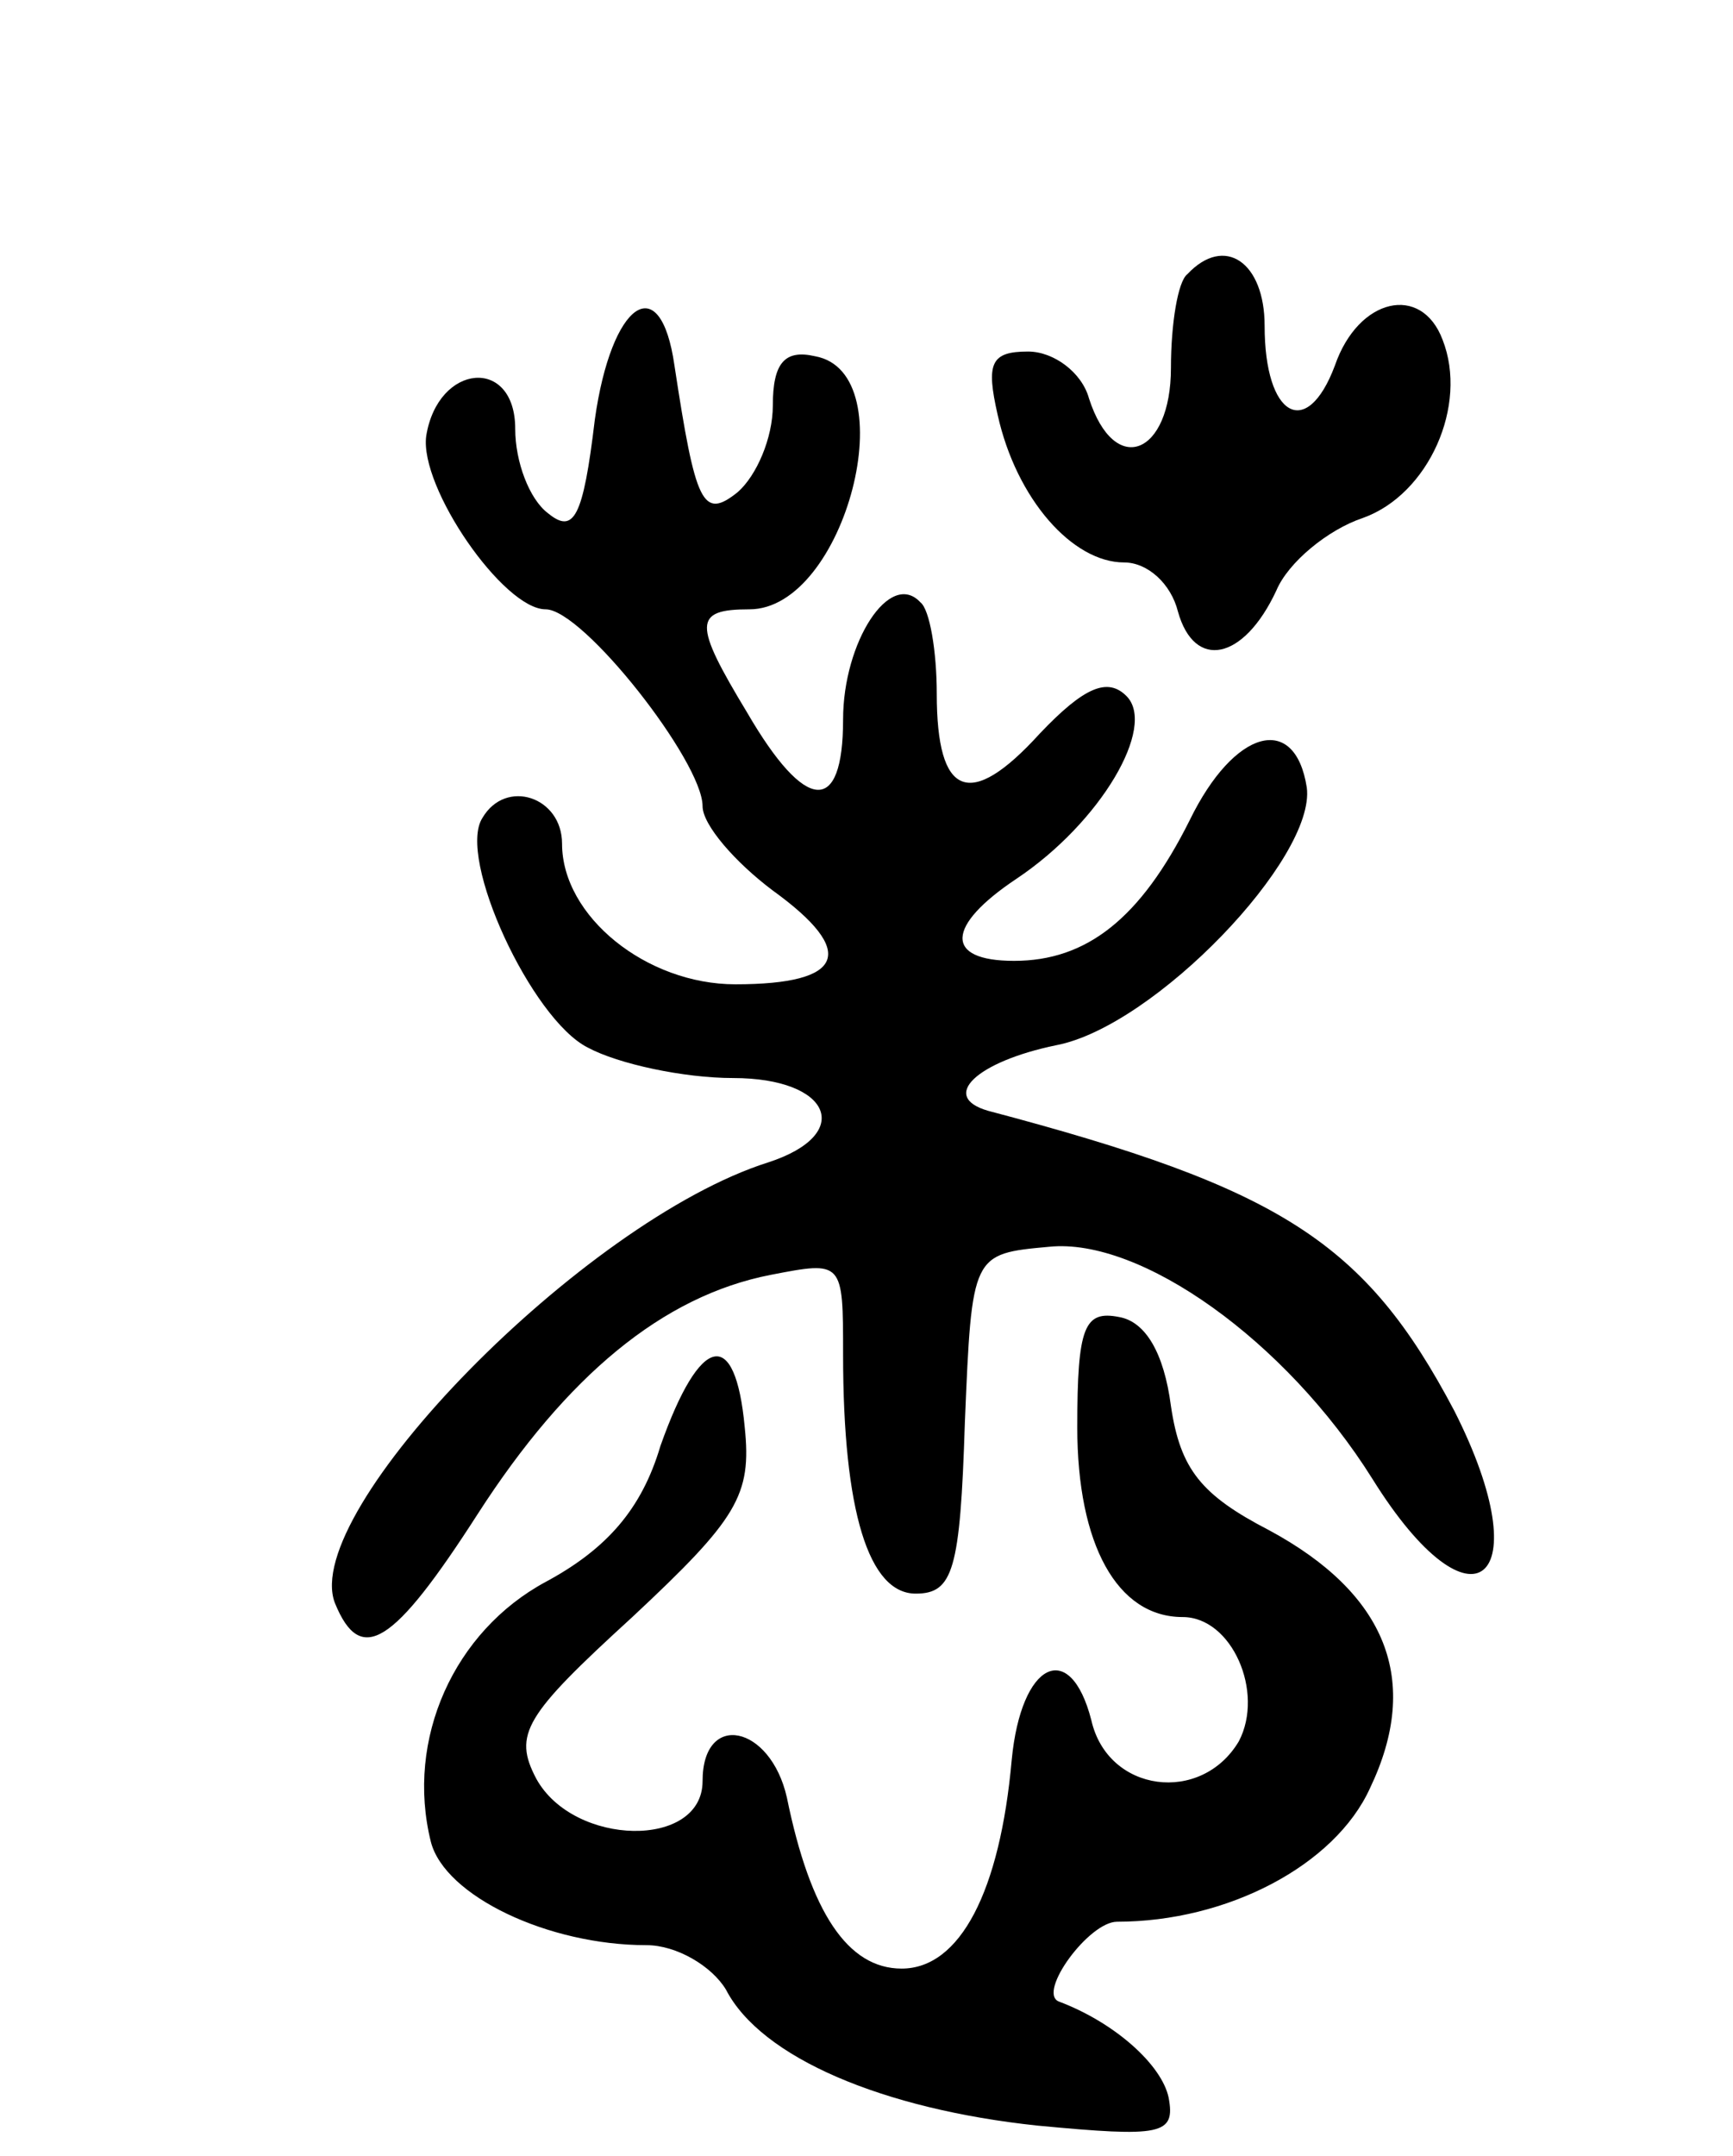
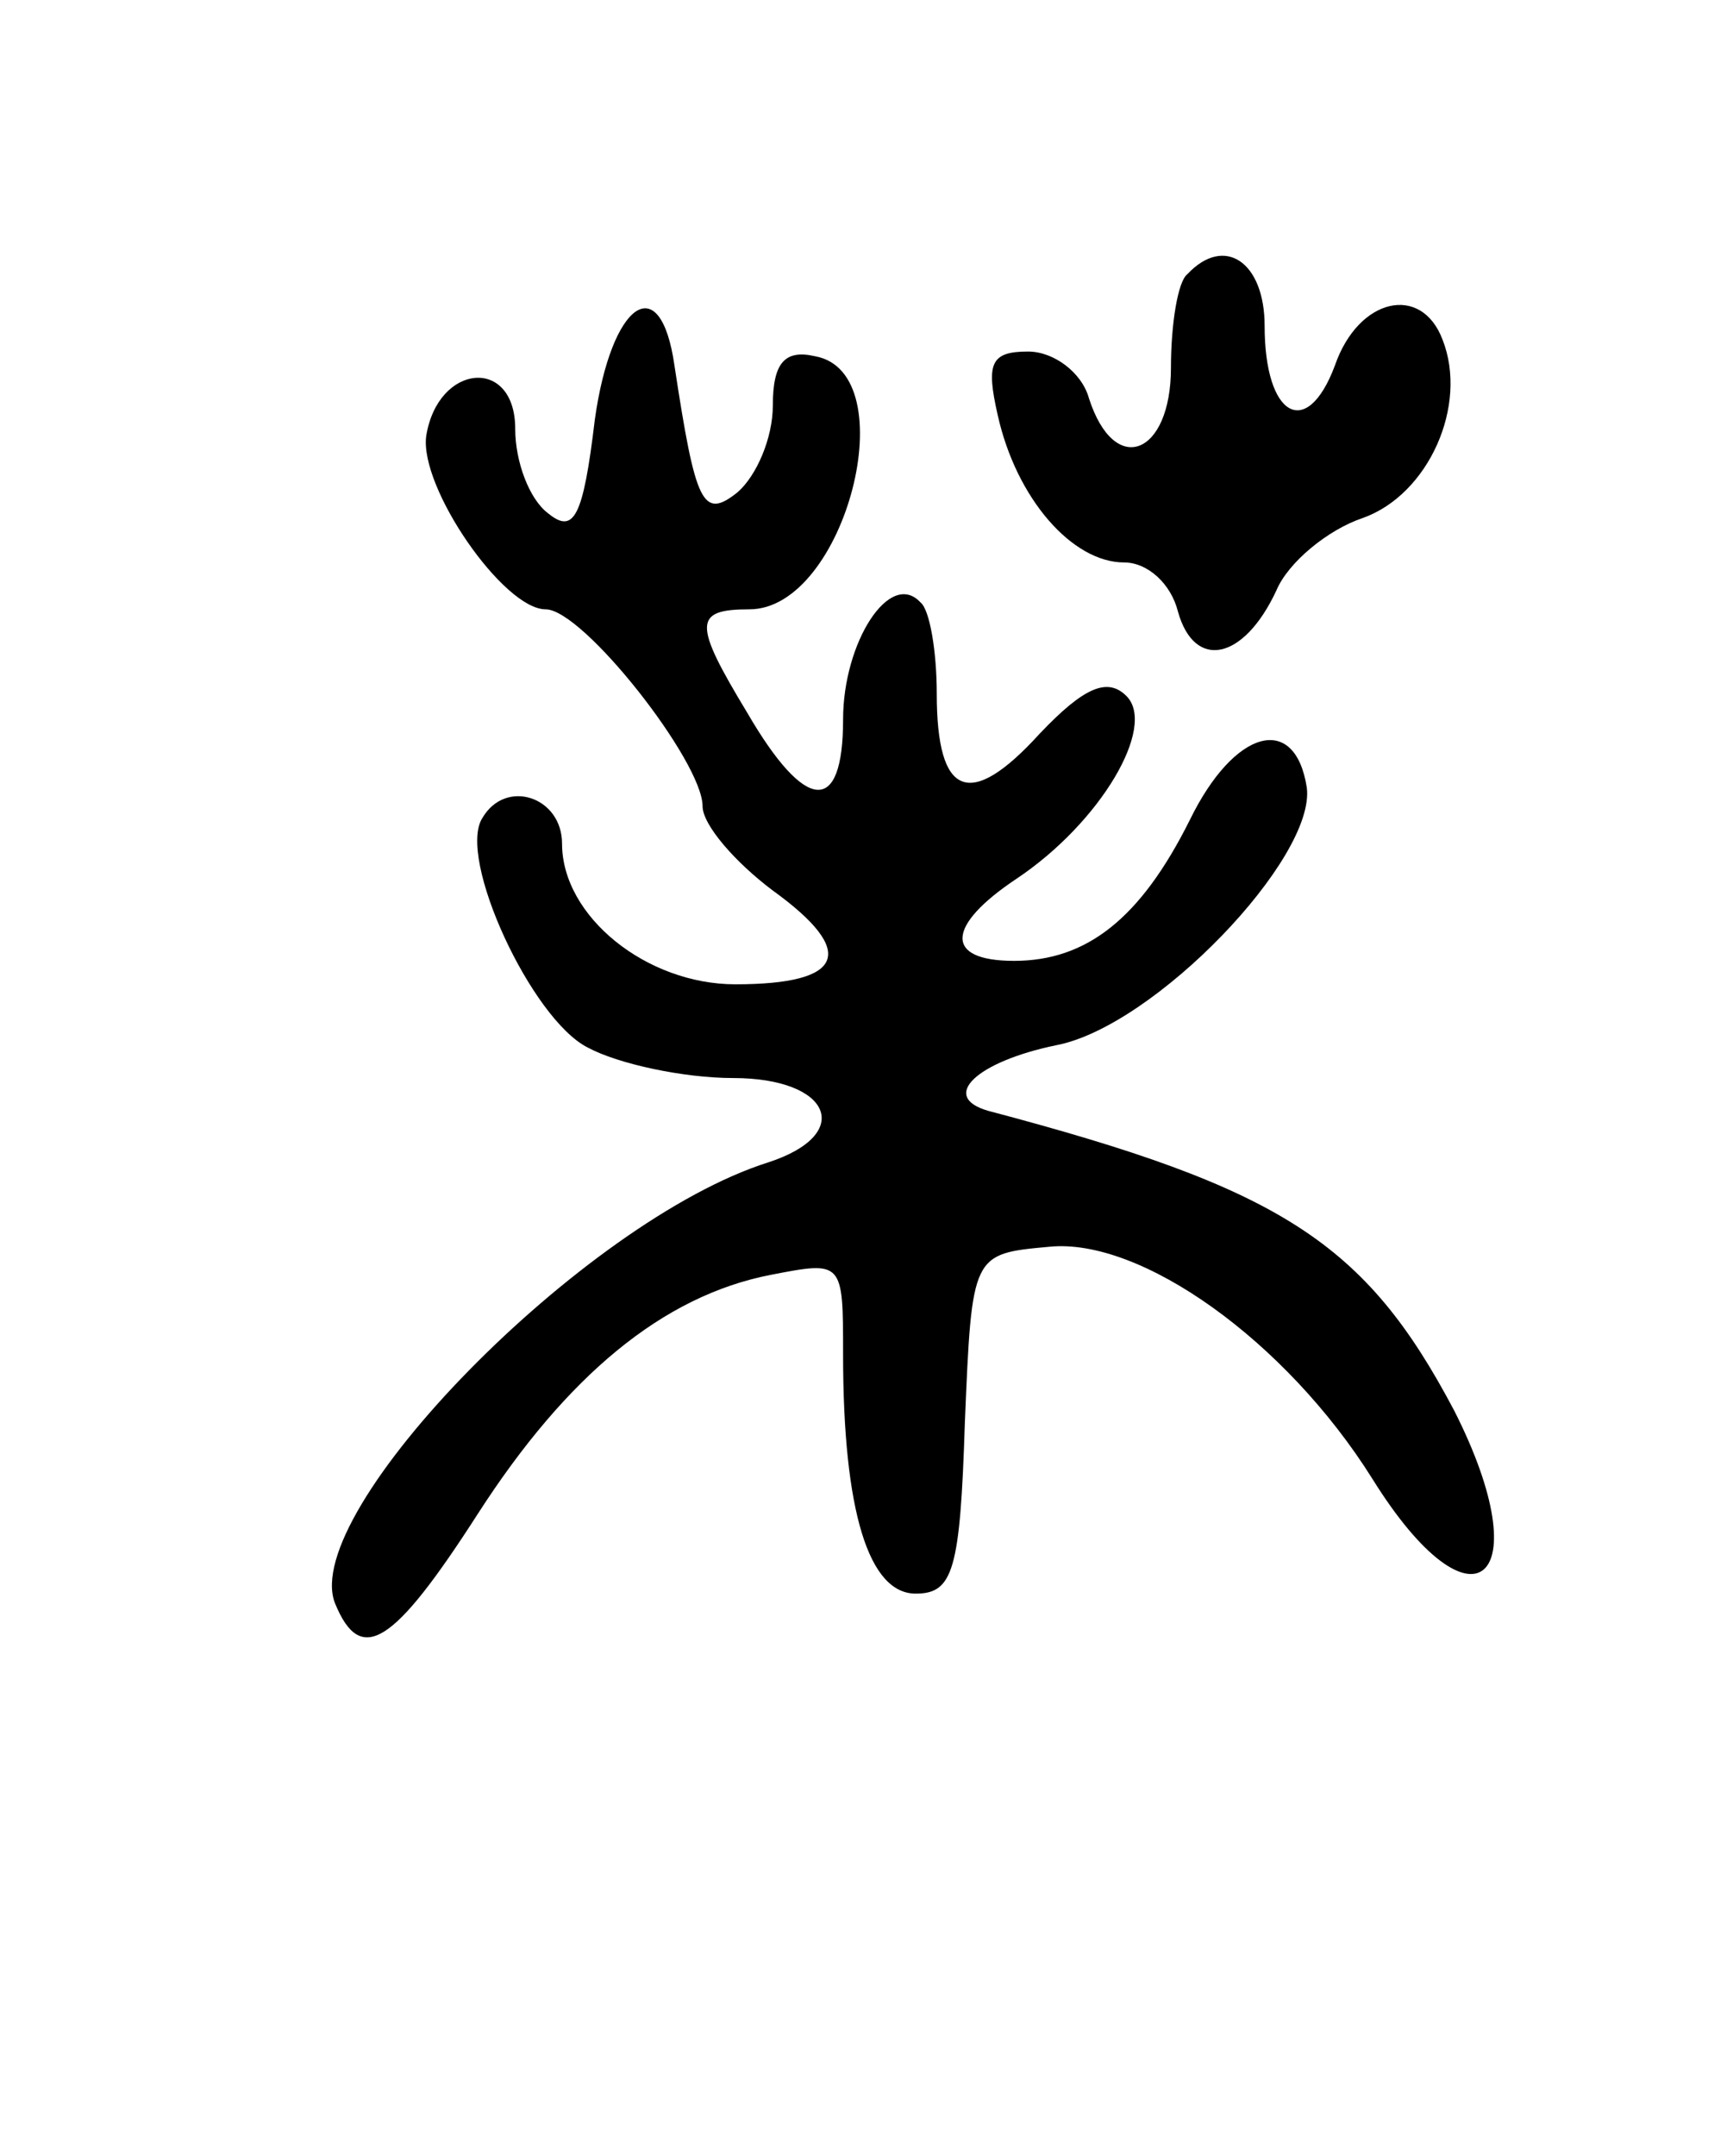
<svg xmlns="http://www.w3.org/2000/svg" version="1.0" width="74" height="92" viewBox="0 0 74 92">
  <g transform="translate(0,92) scale(0.1,-0.1)">
    <path d="M507 803 c-4 -3 -7 -21 -7 -40 0 -37 -24 -47 -35 -13 -3 11 -15 20 -26 20 -16 0 -18 -5 -13 -27 8 -36 32 -63 54 -63 10 0 20 -9 23 -21 7 -25 28 -21 42 9 5 12 22 26 37 31 28 10 45 48 34 76 -9 24 -36 18 -46 -11 -12 -32 -30 -22 -30 17 0 27 -17 39 -33 22z" />
-     <path d="M254 741 c-5 -42 -9 -49 -20 -40 -8 6 -14 22 -14 36 0 31 -33 28 -38 -3 -3 -22 33 -74 51 -74 16 0 67 -65 67 -84 0 -8 14 -24 30 -36 36 -26 31 -40 -16 -40 -38 0 -74 29 -74 60 0 20 -24 28 -34 11 -11 -17 21 -86 45 -98 13 -7 41 -13 62 -13 42 0 52 -24 15 -36 -79 -25 -200 -149 -185 -188 11 -27 25 -18 61 38 38 59 79 93 125 102 31 6 31 6 31 -34 0 -67 11 -102 31 -102 16 0 19 10 21 73 3 72 3 72 36 75 39 4 101 -40 138 -99 43 -69 72 -44 35 29 -38 72 -74 95 -199 128 -21 6 -5 21 29 28 42 8 111 80 107 110 -5 32 -31 25 -50 -14 -21 -42 -44 -60 -75 -60 -30 0 -29 15 1 35 36 24 60 65 47 78 -8 8 -18 4 -37 -16 -30 -33 -44 -27 -44 17 0 18 -3 36 -7 39 -13 14 -33 -17 -33 -50 0 -41 -16 -40 -41 3 -23 38 -23 44 1 44 41 0 67 101 28 108 -13 3 -18 -3 -18 -21 0 -14 -7 -30 -15 -37 -15 -12 -18 -5 -27 54 -6 42 -27 27 -34 -23z" />
-     <path d="M460 311 c0 -50 17 -81 45 -81 21 0 35 -32 24 -53 -16 -27 -56 -22 -63 9 -9 35 -30 25 -34 -17 -5 -56 -22 -89 -47 -89 -23 0 -39 24 -49 73 -7 31 -36 37 -36 7 0 -29 -55 -28 -71 1 -10 19 -5 27 41 69 45 42 51 52 48 81 -4 43 -19 40 -36 -8 -8 -27 -23 -44 -49 -58 -39 -21 -60 -67 -49 -111 6 -23 50 -44 92 -44 13 0 28 -9 34 -19 15 -29 67 -51 133 -58 53 -5 59 -4 56 12 -3 14 -23 32 -47 41 -9 4 13 34 25 34 47 0 93 24 108 57 22 46 7 83 -43 110 -29 15 -38 26 -42 53 -3 23 -11 36 -22 38 -15 3 -18 -4 -18 -47z" />
+     <path d="M254 741 c-5 -42 -9 -49 -20 -40 -8 6 -14 22 -14 36 0 31 -33 28 -38 -3 -3 -22 33 -74 51 -74 16 0 67 -65 67 -84 0 -8 14 -24 30 -36 36 -26 31 -40 -16 -40 -38 0 -74 29 -74 60 0 20 -24 28 -34 11 -11 -17 21 -86 45 -98 13 -7 41 -13 62 -13 42 0 52 -24 15 -36 -79 -25 -200 -149 -185 -188 11 -27 25 -18 61 38 38 59 79 93 125 102 31 6 31 6 31 -34 0 -67 11 -102 31 -102 16 0 19 10 21 73 3 72 3 72 36 75 39 4 101 -40 138 -99 43 -69 72 -44 35 29 -38 72 -74 95 -199 128 -21 6 -5 21 29 28 42 8 111 80 107 110 -5 32 -31 25 -50 -14 -21 -42 -44 -60 -75 -60 -30 0 -29 15 1 35 36 24 60 65 47 78 -8 8 -18 4 -37 -16 -30 -33 -44 -27 -44 17 0 18 -3 36 -7 39 -13 14 -33 -17 -33 -50 0 -41 -16 -40 -41 3 -23 38 -23 44 1 44 41 0 67 101 28 108 -13 3 -18 -3 -18 -21 0 -14 -7 -30 -15 -37 -15 -12 -18 -5 -27 54 -6 42 -27 27 -34 -23" />
  </g>
</svg>